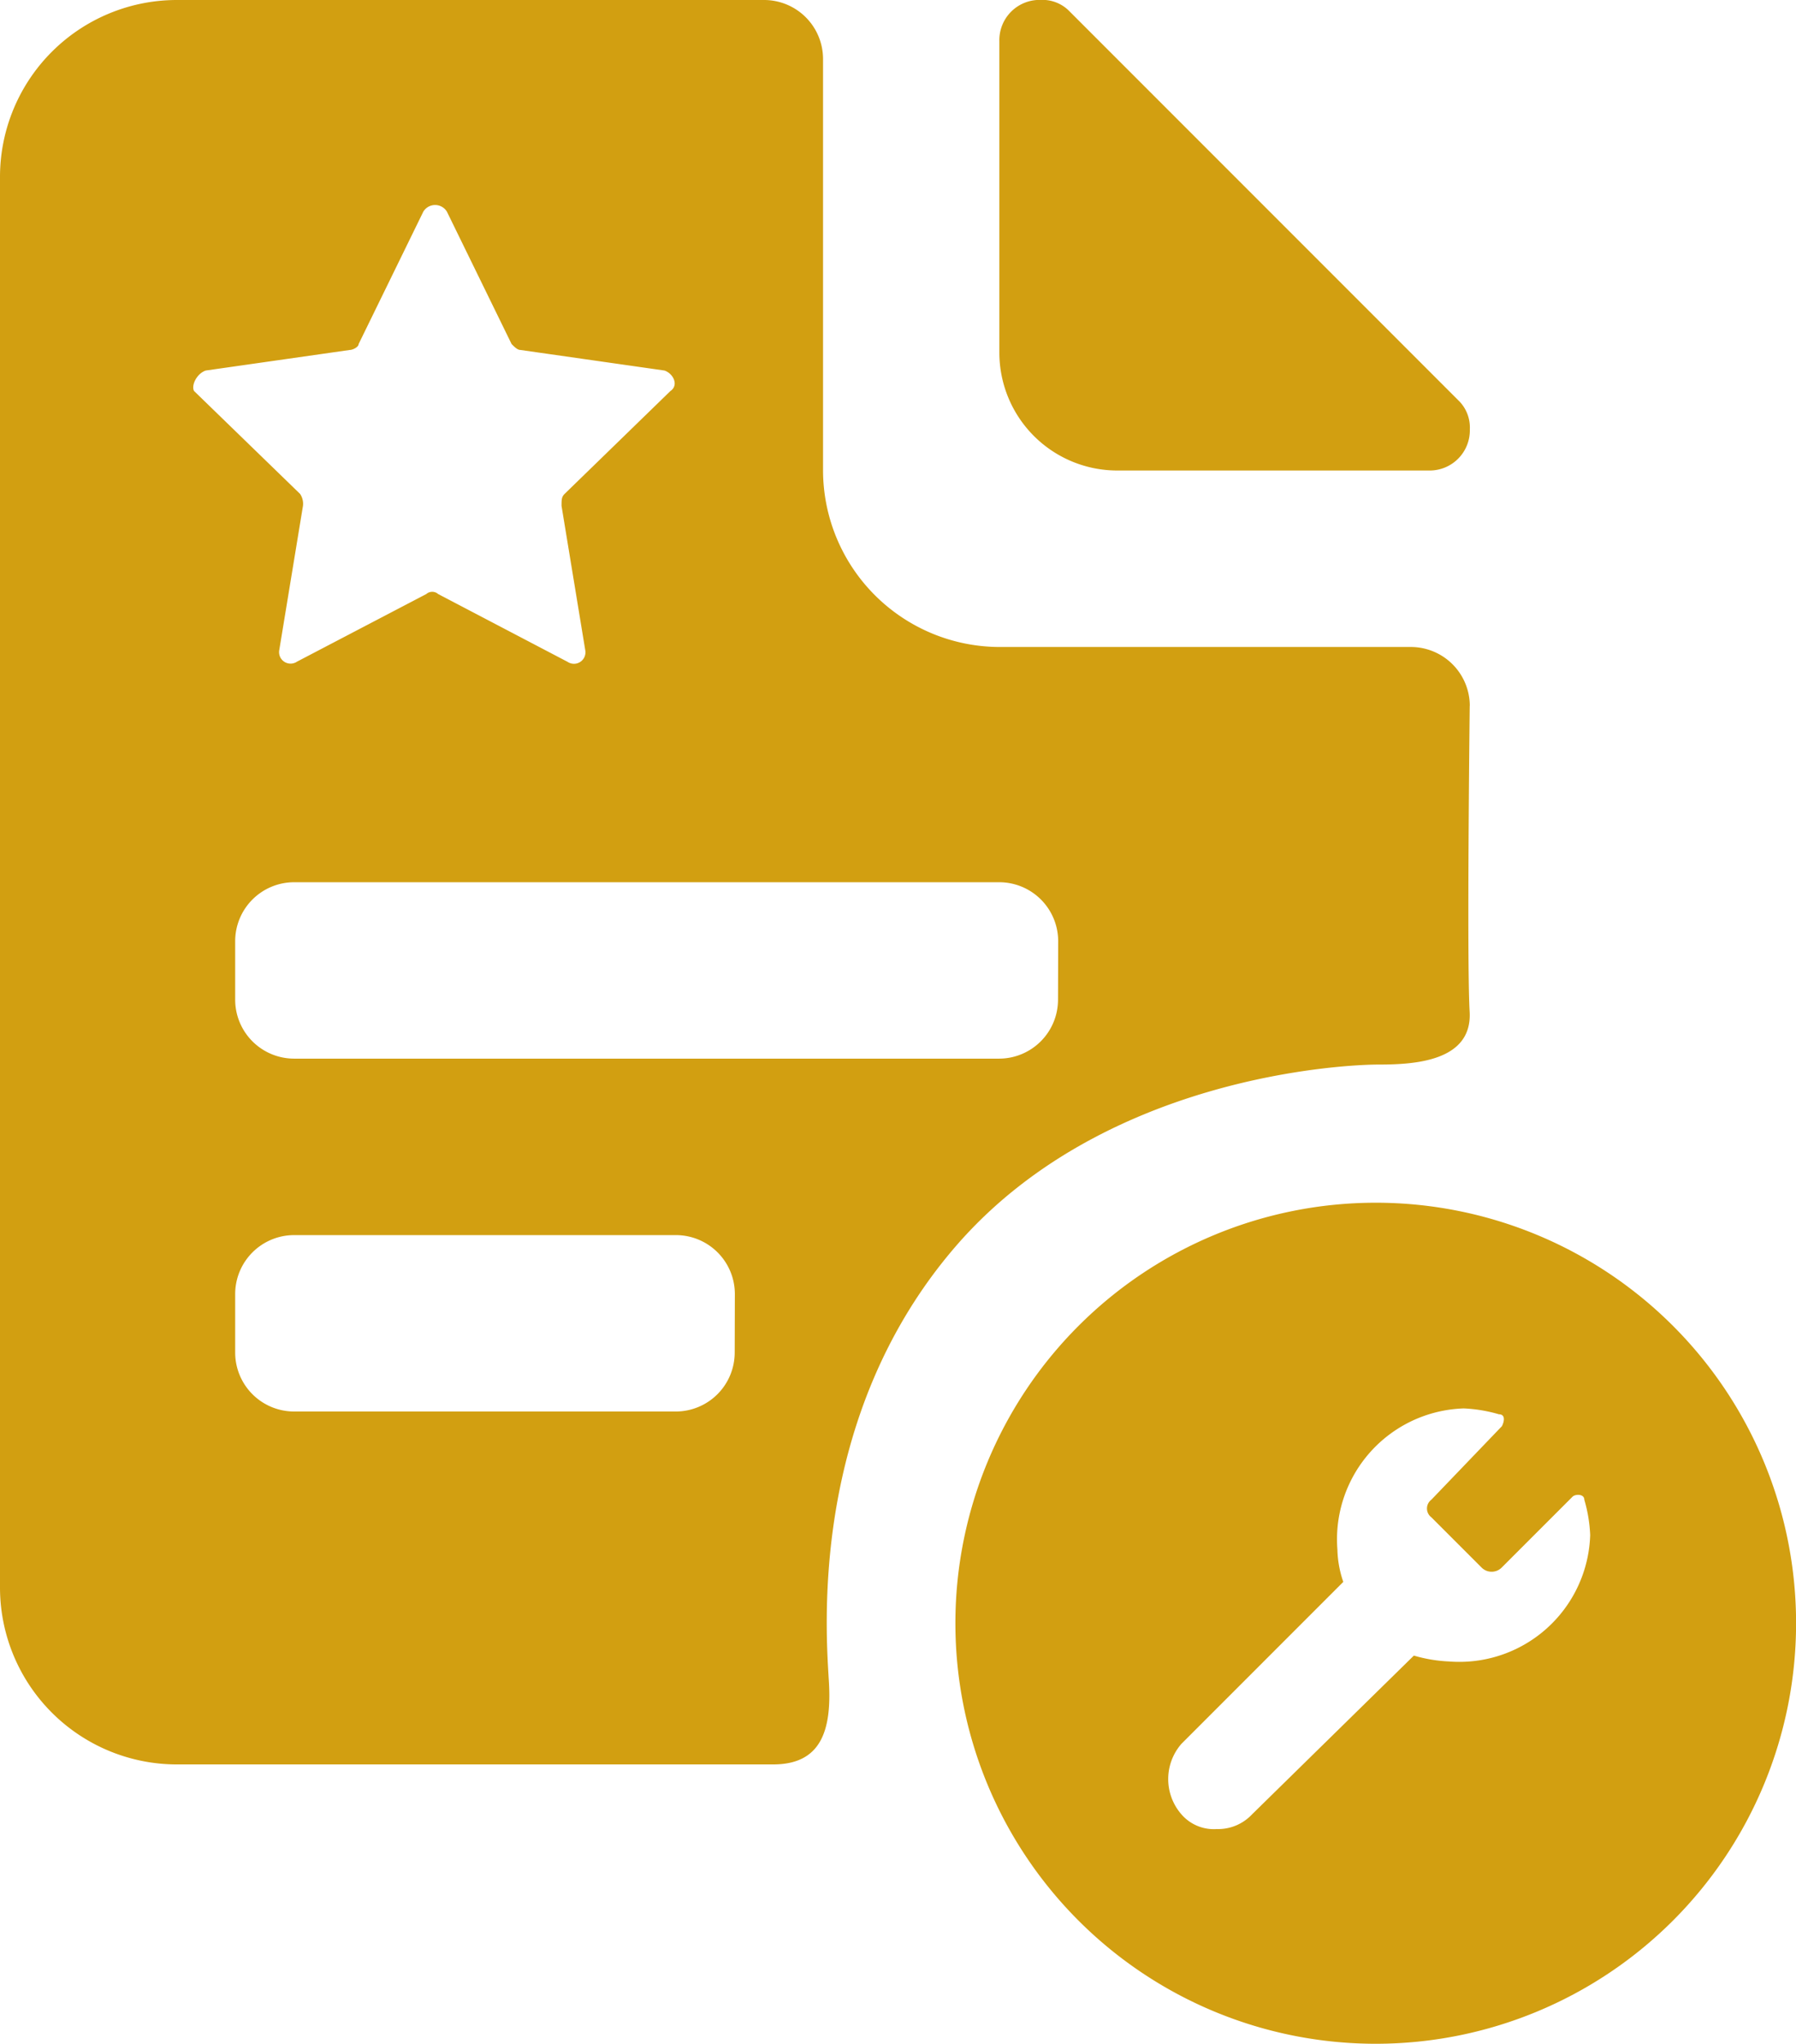
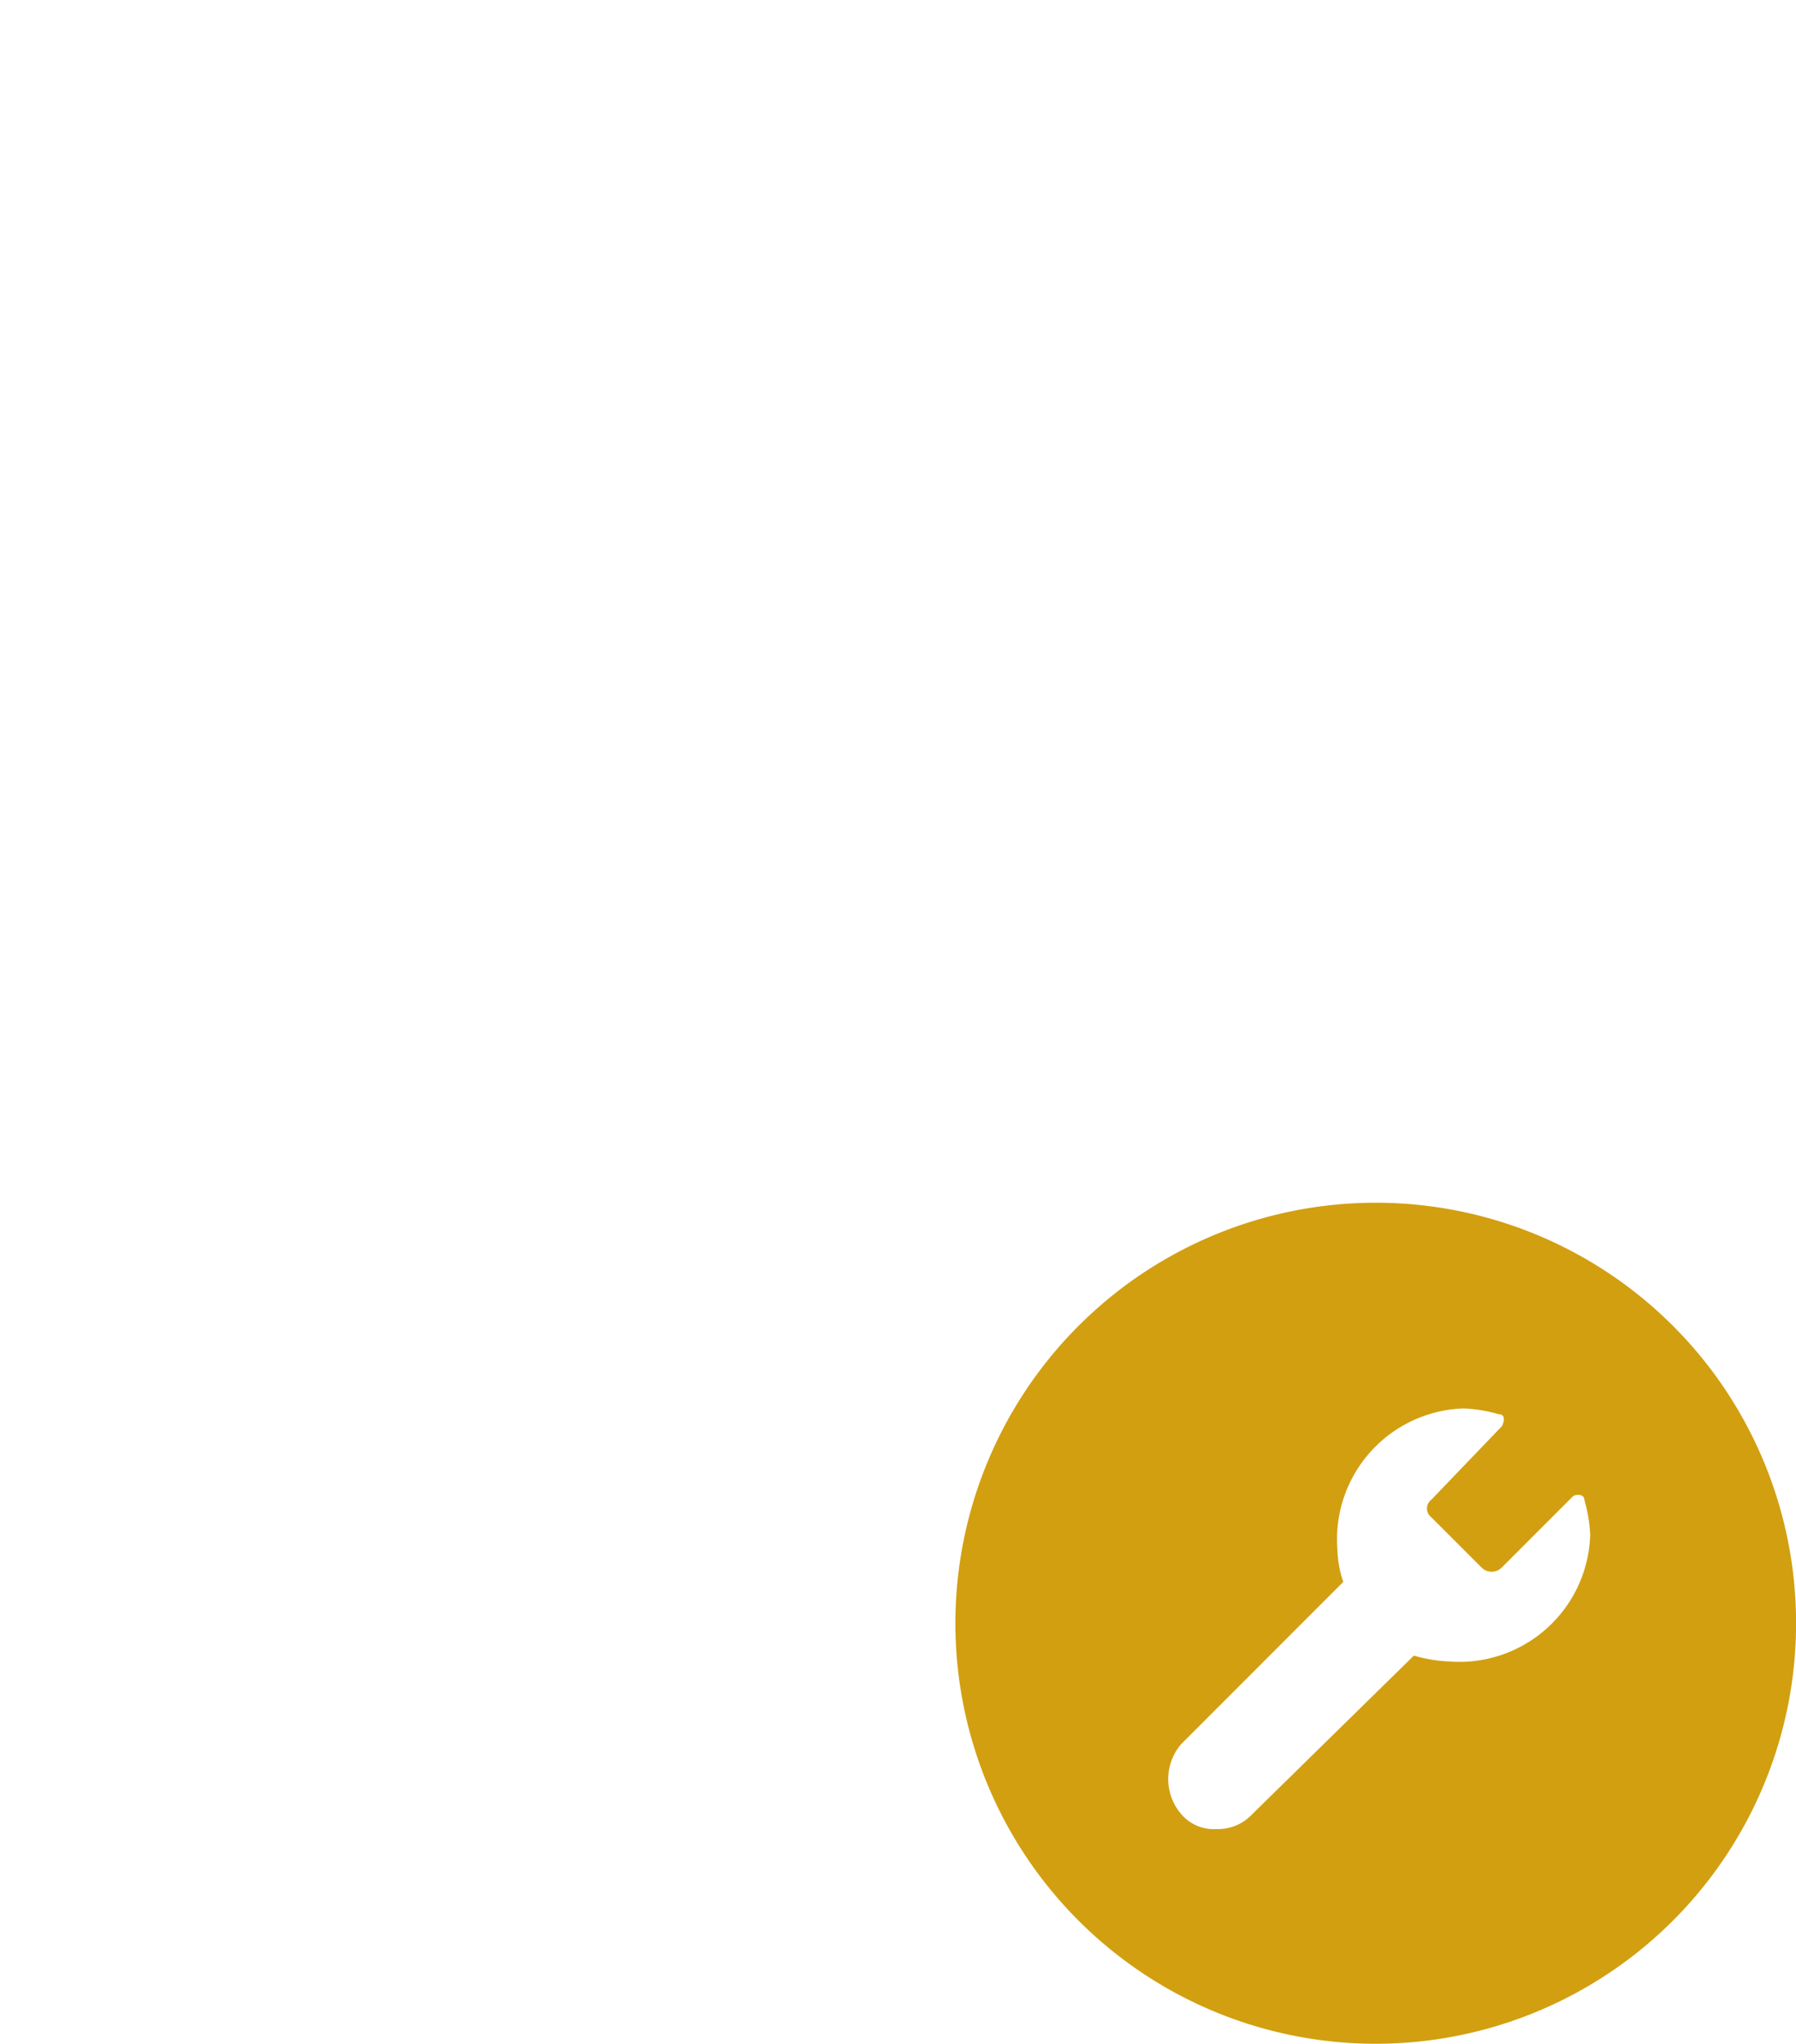
<svg xmlns="http://www.w3.org/2000/svg" width="45.5" height="51.756" viewBox="0 0 45.5 51.756">
  <g id="_4" data-name="4" transform="translate(-19.5 -15.3)">
-     <path id="Path_248" data-name="Path 248" d="M56.436,25.428l-9.83-9.83a.956.956,0,0,0-.745-.3,1.018,1.018,0,0,0-1.043,1.043v7.894A2.987,2.987,0,0,0,47.8,27.215h7.894a1.018,1.018,0,0,0,1.043-1.043A.956.956,0,0,0,56.436,25.428Zm.3,7.745a1.494,1.494,0,0,0-1.489-1.489H44.819a4.481,4.481,0,0,1-4.468-4.468V16.789A1.494,1.494,0,0,0,38.862,15.3H23.968A4.481,4.481,0,0,0,19.5,19.768V55.513a4.481,4.481,0,0,0,4.468,4.468H39.085c1.191,0,1.489-.819,1.415-2.085s-.521-6.7,3.2-11.021,9.83-4.617,10.723-4.617,2.383-.074,2.309-1.34S56.734,33.172,56.734,33.172ZM24.713,24.683l3.649-.521c.074,0,.223-.074.223-.149l1.638-3.351a.349.349,0,0,1,.6,0l1.638,3.351c.074.074.149.149.223.149l3.649.521c.223.074.372.372.149.521L33.8,27.811c-.074.074-.074.149-.074.3l.6,3.649a.291.291,0,0,1-.447.3L30.6,30.343a.227.227,0,0,0-.3,0l-3.277,1.713a.291.291,0,0,1-.447-.3l.6-3.649a.448.448,0,0,0-.074-.3L24.415,25.2C24.34,25.055,24.489,24.757,24.713,24.683Zm13.4,24.872a1.494,1.494,0,0,1-1.489,1.489H26.947a1.494,1.494,0,0,1-1.489-1.489V48.066a1.494,1.494,0,0,1,1.489-1.489h9.681a1.494,1.494,0,0,1,1.489,1.489Zm8.191-8.936a1.494,1.494,0,0,1-1.489,1.489H26.947a1.494,1.494,0,0,1-1.489-1.489V39.13a1.494,1.494,0,0,1,1.489-1.489H44.819a1.494,1.494,0,0,1,1.489,1.489Z" fill="#d29f11" />
    <path id="Path_249" data-name="Path 249" d="M62.649,56.2A10.649,10.649,0,1,0,73.3,66.849,10.647,10.647,0,0,0,62.649,56.2Zm1.862,11.617a3.738,3.738,0,0,1-.894-.149l-4.1,4.021a1.18,1.18,0,0,1-.894.372,1.085,1.085,0,0,1-.894-.372,1.358,1.358,0,0,1,0-1.787l4.1-4.1a2.677,2.677,0,0,1-.149-.819,3.316,3.316,0,0,1,3.2-3.574,3.738,3.738,0,0,1,.894.149c.149,0,.149.149.074.3l-1.787,1.862a.279.279,0,0,0,0,.447l1.266,1.266a.36.36,0,0,0,.521,0l1.787-1.787c.074-.074.3-.074.3.074a3.738,3.738,0,0,1,.149.894A3.316,3.316,0,0,1,64.511,67.817Z" transform="translate(-8.298 -10.443)" fill="#d29f11" />
  </g>
</svg>